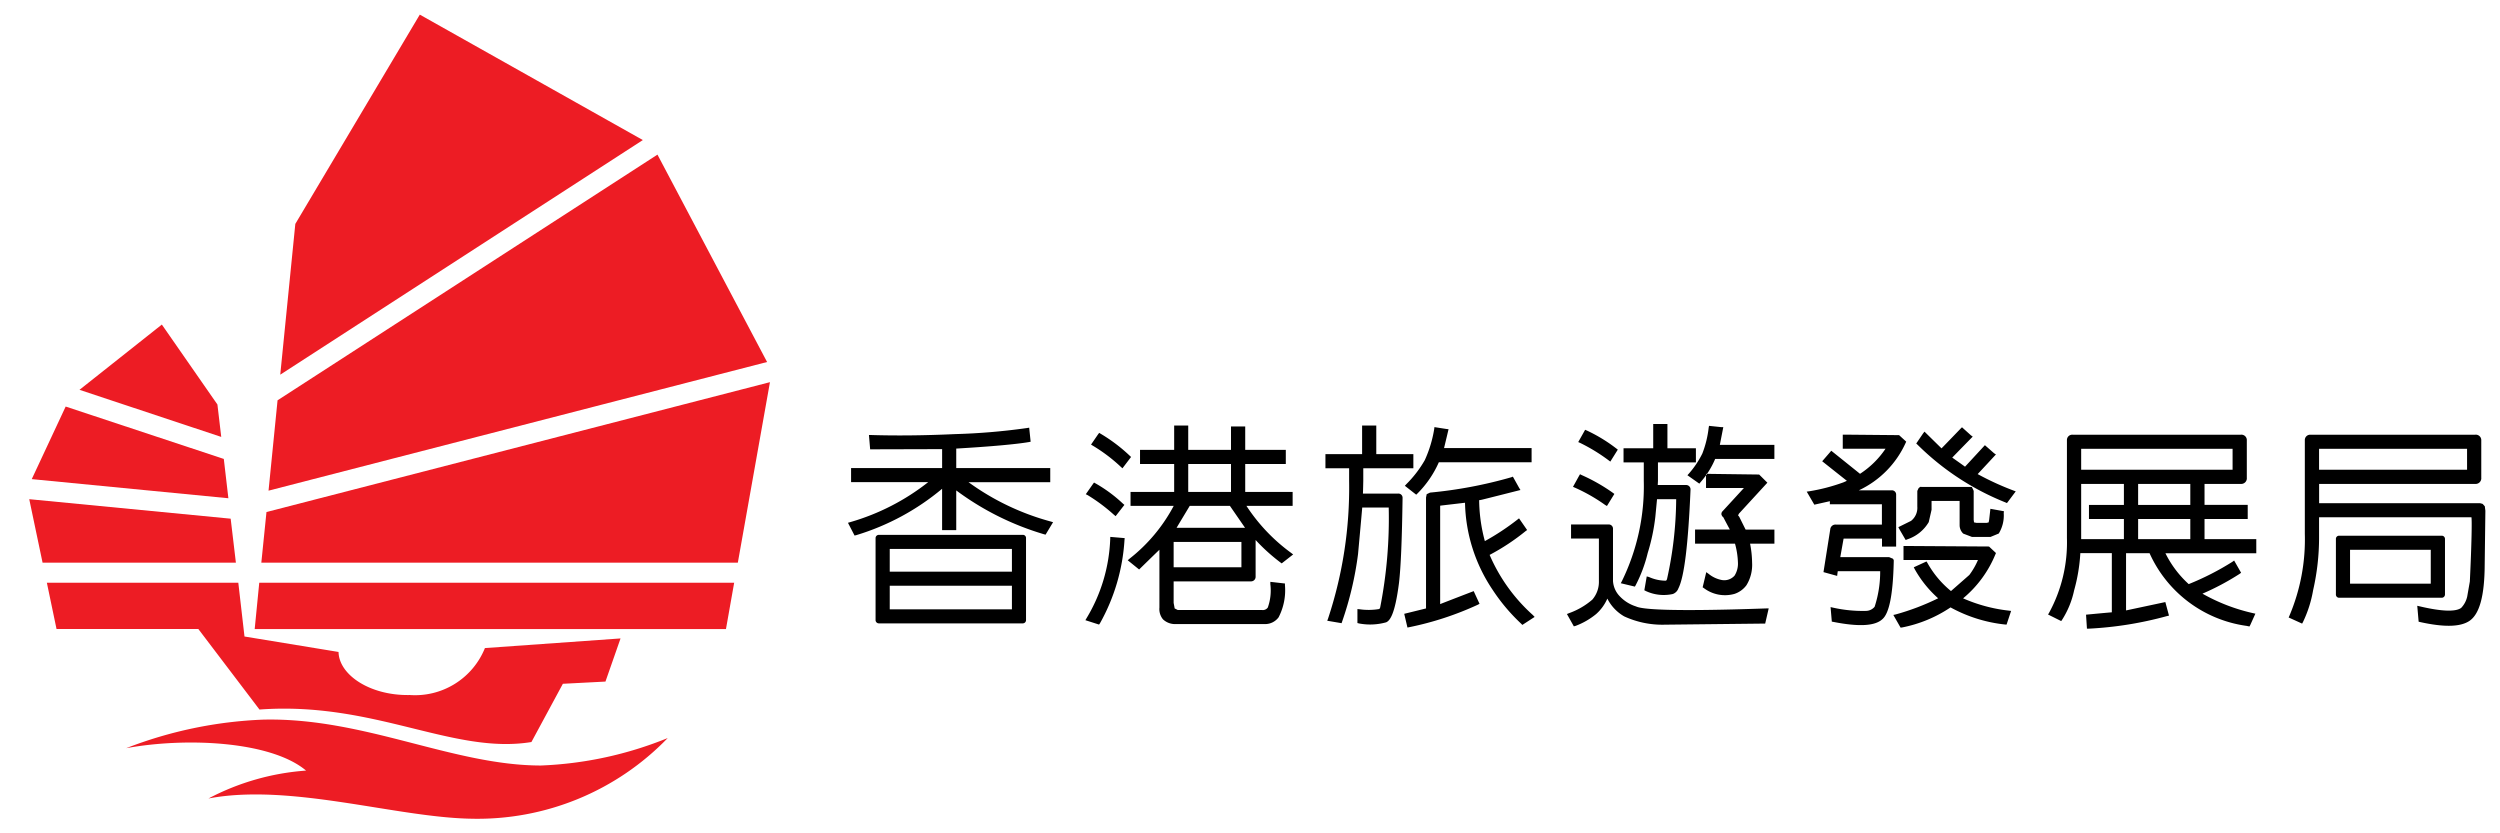
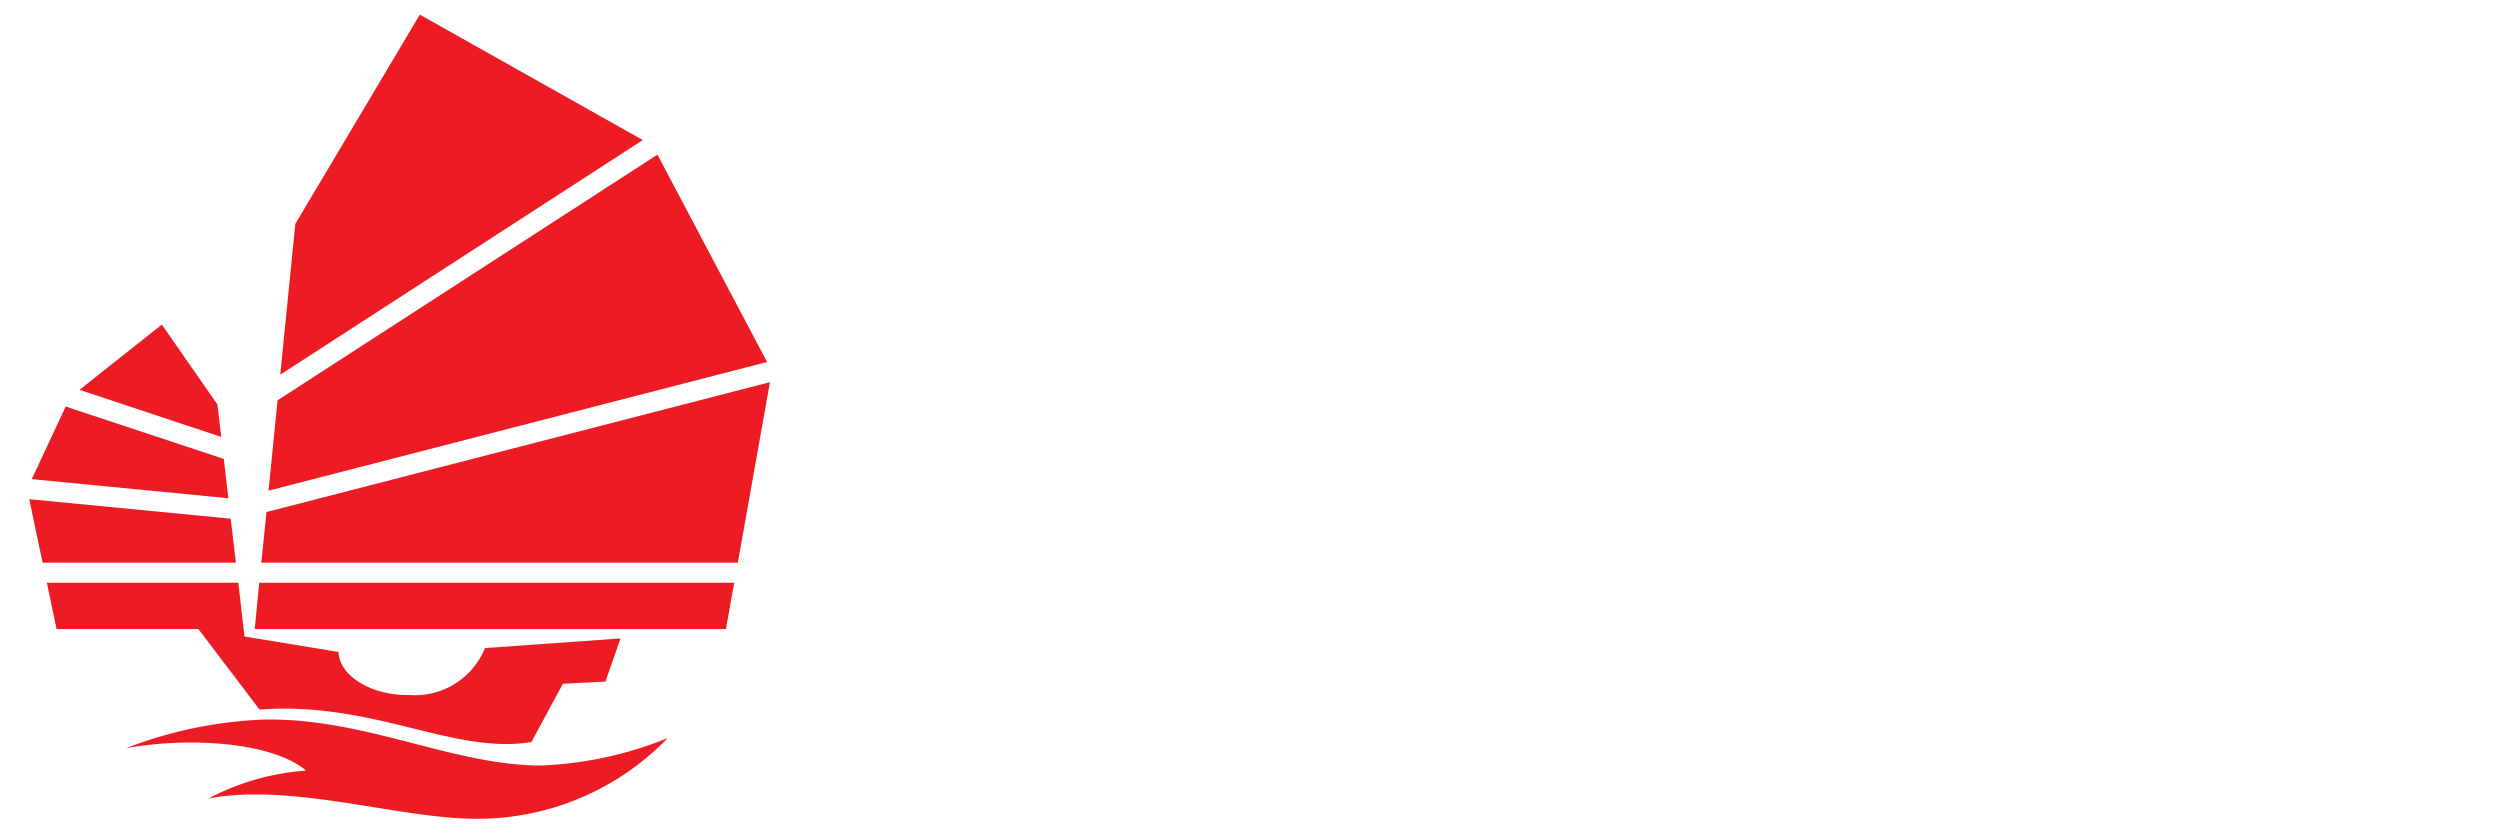
<svg xmlns="http://www.w3.org/2000/svg" width="171" height="57" viewBox="0 0 171 57">
  <defs>
    <style>
      .cls-1 {
        fill: #ed1c24;
      }

      .cls-1, .cls-2 {
        fill-rule: evenodd;
      }
    </style>
  </defs>
-   <path class="cls-1" d="M8.629,51.176a28.952,28.952,0,0,1,9.389-1.954c6.907-.153,12.948,3.139,18.981,3.139a25.584,25.584,0,0,0,8.673-1.879A18.079,18.079,0,0,1,32.246,56c-5.135-.08-12.381-2.452-17.989-1.383a16.893,16.893,0,0,1,6.678-1.909C18.557,50.709,12.8,50.412,8.629,51.176Zm36.341-40.6L18.985,27.381l-0.617,6.18,34.1-8.8ZM16.135,38.485l-0.357-3.007L2,34.144l0.912,4.342H16.135ZM15.621,34.08l-0.313-2.689L4.492,27.808l-2.32,4.964ZM52.665,26.14L18.227,35.023l-0.352,3.463H50.468Zm-24.674,21.4c-2.683.04-4.8-1.375-4.835-2.946l-6.433-1.057L16.3,39.857H3.205l0.662,3.168h9.7l4.182,5.508c7.867-.575,13.233,3.1,18.6,2.222L38.5,46.771l2.913-.151,1.032-2.951-9.276.659A5.153,5.153,0,0,1,27.991,47.537Zm-10.258-7.68-0.312,3.168H49.656l0.561-3.168H17.733Zm-2.6-9.975-0.261-2.216L11.07,22.2,5.437,26.664ZM43.97,9.58L28.714,1,20.2,15.315,19.169,25.628Z" />
-   <path id="TC" class="cls-2" d="M70.244,29.278a43.651,43.651,0,0,1-4.923.415c-2.174.1-4.1,0.114-5.731,0.062H59.436l0.082,0.979,4.923-.014v1.295H58.214v0.963H63.49a15.581,15.581,0,0,1-5.328,2.734L58,35.759l0.452,0.872,0.111-.025a16.649,16.649,0,0,0,5.877-3.174v2.83h0.967V33.545a19.129,19.129,0,0,0,6.01,3l0.1,0.025,0.513-.852-0.175-.051a17.144,17.144,0,0,1-5.61-2.686h5.592V32.015h-6.43V30.683c2.393-.141,4.069-0.294,4.961-0.444l0.128-.025-0.1-.961ZM60.12,36.585a0.221,0.221,0,0,0-.231.224V42.4a0.226,0.226,0,0,0,.231.239h9.829a0.223,0.223,0,0,0,.231-0.239V36.809a0.212,0.212,0,0,0-.231-0.224H60.12Zm9.095,0.963V39.1H60.858V37.547h8.357Zm0,2.518v1.613H60.858V40.065h8.357ZM81.137,29.107H80.313v1.665H77.978v0.964h2.335v1.912H77.329V34.6h2.954a11.305,11.305,0,0,1-3.02,3.613l-0.127.109,0.78,0.631s1.043-1.02,1.388-1.35v3.96a1.1,1.1,0,0,0,.245.8,1.2,1.2,0,0,0,.888.323h6.149a1.146,1.146,0,0,0,.871-0.463,4.028,4.028,0,0,0,.434-2.192V39.912l-1-.114v0.154a3.486,3.486,0,0,1-.172,1.6,0.413,0.413,0,0,1-.4.173H80.56l-0.215-.11h0c0-.027-0.068-0.377-0.068-0.377V39.766h5.279a0.313,0.313,0,0,0,.328-0.33v-2.5a12.735,12.735,0,0,0,1.7,1.538l0.084,0.062,0.784-.612-0.14-.107A12.289,12.289,0,0,1,85.255,34.6h3.161V33.649H85.173V31.736h2.776V30.772H85.173v-1.6H84.2v1.6H81.275V29.107H81.137ZM84.2,31.736v1.912H81.275V31.736H84.2ZM84.125,34.6l1.035,1.5H80.479c0.188-.319.835-1.388,0.9-1.5h2.742Zm0.788,2.463V38.8H80.277v-1.73h4.635Zm-9.806-7.353-0.48.7,0.127,0.078a11.169,11.169,0,0,1,1.911,1.444l0.111,0.1,0.589-.775-0.088-.083a11.179,11.179,0,0,0-1.983-1.5l-0.11-.066Zm-0.352,3.4-0.486.694,0.139,0.071a11.837,11.837,0,0,1,1.785,1.335l0.116,0.095,0.6-.771-0.1-.085a9.742,9.742,0,0,0-1.869-1.382l-0.109-.061Zm1.184,3.763a11.257,11.257,0,0,1-1.612,5.4l-0.086.148,0.934,0.3,0.066-.094a13.3,13.3,0,0,0,1.674-5.682l0.014-.138-0.986-.084ZM94,29.107H93.168v1.956H90.66v0.967h1.62v0.86a28.494,28.494,0,0,1-1.439,9.416l-0.057.153,0.98,0.167L91.8,42.52A22.85,22.85,0,0,0,92.89,37.9c0-.006.239-2.6,0.287-3.186h1.811a31.581,31.581,0,0,1-.587,6.85l-0.053.092A4.349,4.349,0,0,1,93,41.674l-0.152-.014v0.956l0.123,0.031a4.064,4.064,0,0,0,1.84-.08c0.247-.107.6-0.5,0.881-2.7,0.127-1.079.206-3.036,0.244-5.82a0.284,0.284,0,0,0-.326-0.284H93.224c0.011-.156.024-0.872,0.024-0.872v-0.86h3.426V31.063H94.138V29.107H94Zm4.1,0.238a8.288,8.288,0,0,1-.644,2.128A7.721,7.721,0,0,1,96.2,33.111l-0.108.117,0.777,0.609,0.09-.087a7,7,0,0,0,1.458-2.133h6.344V30.649H98.772c0.067-.26.309-1.291,0.309-1.291l-0.147-.016-0.819-.127Zm5.271,3.3a30.312,30.312,0,0,1-5.557,1.049h0l-0.228.108-0.046.226v7.589c-0.179.045-1.491,0.368-1.491,0.368l0.221,0.939,0.136-.027a21.27,21.27,0,0,0,4.671-1.531L101.2,41.3l-0.4-.867s-1.987.764-2.293,0.888V34.588c0.167-.021,1.388-0.163,1.7-0.2A11.044,11.044,0,0,0,102.1,40.35a12.689,12.689,0,0,0,1.949,2.312l0.08,0.082,0.84-.546-0.12-.128a11.765,11.765,0,0,1-2.959-4.115,14.957,14.957,0,0,0,2.465-1.629l0.1-.072-0.553-.8-0.117.092a16.658,16.658,0,0,1-2.221,1.466,11.139,11.139,0,0,1-.39-2.8c0.082-.009.177-0.03,0.177-0.03,0.02,0,2.474-.622,2.474-0.622L104,33.517l-0.095-.153-0.424-.761ZM113.914,29H113.08V30.66h-2.03v0.966h1.385v1.265a14.756,14.756,0,0,1-1.492,6.848l-0.081.154,0.964,0.231,0.05-.087a9.653,9.653,0,0,0,.827-2.209,13.52,13.52,0,0,0,.523-2.485s0.087-.909.115-1.2h1.31a25.751,25.751,0,0,1-.633,5.493c0-.006-0.058.084-0.058,0.084a2.831,2.831,0,0,1-1.171-.253l-0.152-.041-0.164.948,0.111,0.057a2.9,2.9,0,0,0,1.834.2,0.642,0.642,0,0,0,.386-0.39c0.4-.784.668-2.991,0.829-6.76v0a0.3,0.3,0,0,0-.324-0.305h-1.92c0.008-.122.015-0.284,0.015-0.284V31.626H116V30.66h-1.948V29h-0.138Zm2.959,0.258a7.026,7.026,0,0,1-.433,1.764,6.294,6.294,0,0,1-.921,1.374l-0.1.11,0.815,0.576,0.083-.1a5.787,5.787,0,0,0,1-1.591h4.051V30.427h-3.731c0.052-.261.237-1.213,0.237-1.213l-0.158,0-0.819-.086Zm-8.508.243-0.414.737,0.137,0.061a12.091,12.091,0,0,1,1.936,1.183l0.122,0.091,0.512-.819-0.1-.076a10.722,10.722,0,0,0-2.016-1.229l-0.12-.052Zm8.327,2.916V33.38h2.591c-0.166.183-1.51,1.643-1.51,1.643l-0.033.125a0.349,0.349,0,0,0,.143.242h0c0,0.013.282,0.542,0.439,0.832h-2.38v0.965h2.732a5.416,5.416,0,0,1,.2,1.273,1.539,1.539,0,0,1-.23.913,0.941,0.941,0,0,1-.874.3,2.015,2.015,0,0,1-.9-0.421l-0.161-.117-0.248,1.037,0.076,0.049a2.4,2.4,0,0,0,2.106.4,1.679,1.679,0,0,0,.81-0.586,2.647,2.647,0,0,0,.391-1.542,7.136,7.136,0,0,0-.139-1.307h1.665V36.223H119.4c-0.074-.144-0.441-0.884-0.441-0.884-0.034-.037-0.075-0.089-0.075-0.089l0.06-.117,1.944-2.117-0.562-.558-3.493-.046h-0.143Zm-8.683.129-0.416.753,0.143,0.063a11.728,11.728,0,0,1,2.059,1.179l0.12,0.069,0.508-.825-0.1-.074a12.184,12.184,0,0,0-2.135-1.216l-0.115-.057ZM107.6,35.874H107.46v0.964h1.905v2.905a1.866,1.866,0,0,1-.451,1.273,4.994,4.994,0,0,1-1.587.922L107.178,42l0.473,0.842,0.116-.03a4.946,4.946,0,0,0,1.41-.812,3.021,3.021,0,0,0,.765-1.055,2.925,2.925,0,0,0,1.15,1.214,6.224,6.224,0,0,0,2.792.569l6.855-.076,0.239-1.036-0.178,0c-6.631.232-8.494,0.06-8.894-.135a2.593,2.593,0,0,1-1.119-.7,1.645,1.645,0,0,1-.458-1.041V36.187a0.289,0.289,0,0,0-.309-0.313H107.6Zm26.5-6.55s-1.139,1.185-1.3,1.344c-0.156-.151-1.166-1.145-1.166-1.145l-0.1.131-0.463.682,0.082,0.076a18.047,18.047,0,0,0,6.029,3.957l0.094,0.041,0.6-.8-0.173-.065a19.144,19.144,0,0,1-2.43-1.117c0.22-.233,1.248-1.344,1.248-1.344l-0.119-.076-0.635-.558s-1.223,1.327-1.36,1.472c-0.131-.1-0.7-0.5-0.873-0.622,0.2-.211,1.4-1.436,1.4-1.436l-0.12-.085-0.614-.554Zm-8.055.409v0.96h2.925a6.117,6.117,0,0,1-1.745,1.716c-0.184-.15-1.967-1.579-1.967-1.579l-0.083.1-0.537.62s1.407,1.117,1.689,1.338c-0.117.054-.239,0.106-0.239,0.106a12.7,12.7,0,0,1-2.308.605l-0.2.029L124.1,34.52l1.062-.238v0.211h3.56v1.388H125.57a0.357,0.357,0,0,0-.381.325c0,0.007-.463,2.927-0.463,2.927l0.936,0.259s0.027-.241.042-0.323h2.9a7.7,7.7,0,0,1-.38,2.434,0.781,0.781,0,0,1-.572.282,9.269,9.269,0,0,1-2.255-.218l-0.186-.042,0.085,0.994,0.106,0.019c1.755,0.347,2.85.281,3.35-.184,0.473-.4.731-1.7,0.78-3.943V38.306l-0.055-.089-0.262-.109h-3.339c0.045-.256.217-1.219,0.217-1.219a0.24,0.24,0,0,1,.008-0.041l0.022-.009h2.606v0.548h0.967v-3.55a0.29,0.29,0,0,0-.309-0.3h-2.241a6.572,6.572,0,0,0,3.2-3.244l0.039-.084-0.487-.445-3.718-.035h-0.137Zm5.385,3.57h-0.09l-0.106.085-0.09.192v1.07a1.136,1.136,0,0,1-.428.978l-0.87.43,0.067,0.131,0.435,0.748,0.121-.049a2.666,2.666,0,0,0,1.457-1.176l0.193-.844V34.262h1.919v1.676a0.8,0.8,0,0,0,.248.561l0.594,0.226h1.274l0.562-.233a2.369,2.369,0,0,0,.339-1.394l0.014-.129-0.926-.167-0.083.745c0,0.01-.036.184-0.036,0.184l-0.137.034h-0.692s-0.166-.034-0.175-0.034a0.032,0.032,0,0,0,0-.014,1.423,1.423,0,0,0-.02-0.154v-1.98a1.089,1.089,0,0,0-.091-0.2l-0.038-.076h-3.445ZM130.2,37.346v0.96h5.092a4.916,4.916,0,0,1-.588,1.02l-1.244,1.091h0l-0.013.011a6.683,6.683,0,0,1-1.606-1.915l-0.068-.11-0.871.4,0.067,0.131a7.662,7.662,0,0,0,1.6,1.989,16.533,16.533,0,0,1-2.888,1.1l-0.177.04L130,42.93l0.089-.009a9.028,9.028,0,0,0,3.328-1.375,9.878,9.878,0,0,0,3.727,1.17l0.105,0.006,0.311-.935-0.167-.021a10.729,10.729,0,0,1-3.118-.839,7.715,7.715,0,0,0,2.211-3.011l0.038-.089-0.476-.446-5.711-.036H130.2Zm11.566-7.612a0.363,0.363,0,0,0-.388.37v6.7a10.04,10.04,0,0,1-1.218,5.106l-0.073.123,0.9,0.449,0.064-.093a6.1,6.1,0,0,0,.819-2.006,11.908,11.908,0,0,0,.425-2.547h2.154v4.047c-0.215.013-1.764,0.161-1.764,0.161l0.062,0.958L142.885,43a24.746,24.746,0,0,0,5.34-.861l0.134-.031-0.25-.927s-2.409.514-2.687,0.572V37.841h1.609a8.563,8.563,0,0,0,6.588,4.963,1.158,1.158,0,0,1,.135.025l0.108,0.023,0.058-.105,0.348-.772-0.161-.036a12.6,12.6,0,0,1-3.459-1.332,17.45,17.45,0,0,0,2.543-1.355l0.1-.076-0.476-.835-0.124.089a18.545,18.545,0,0,1-2.983,1.523,7.093,7.093,0,0,1-1.593-2.111h6.215V36.876H150.79V35.5h2.954V34.535H150.79V33.1h2.477a0.385,0.385,0,0,0,.415-0.423V30.129a0.371,0.371,0,0,0-.415-0.395h-11.5ZM152.709,30.7V32.13H142.352V30.7h10.357Zm-7.434,2.4v1.437h-2.39V35.5h2.39v1.377h-2.923V33.1h2.923Zm4.542,0v1.437h-3.569V33.1h3.569Zm0,2.4v1.377h-3.569V35.5h3.569Zm8.225-5.765a0.364,0.364,0,0,0-.392.372v6.406a13.369,13.369,0,0,1-1.052,5.6l-0.054.123,0.921,0.419,0.063-.116a8.226,8.226,0,0,0,.691-2.177,16.109,16.109,0,0,0,.405-3.6v-1.38h10.423c0.038,0.207.019,1.706-.11,4.4,0-.008-0.181,1.028-0.181,1.028a1.634,1.634,0,0,1-.409.767c-0.262.2-.96,0.339-2.824-0.1l-0.183-.042,0.095,1.09,0.1,0.023c1.645,0.364,2.746.338,3.37-.076,0.7-.471,1.038-1.73,1.048-3.852L170,34.935l-0.039-.305-0.146-.162a1.887,1.887,0,0,0-.187-0.05l-11,0V33.1h10.67a0.388,0.388,0,0,0,.421-0.423V30.129a0.375,0.375,0,0,0-.421-0.395H158.042ZM168.747,30.7V32.13H158.624V30.7h10.123ZM160,36.643a0.214,0.214,0,0,0-.224.225V40.65a0.219,0.219,0,0,0,.224.237h7a0.227,0.227,0,0,0,.237-0.237V36.868A0.22,0.22,0,0,0,167,36.643h-7Zm6.264,0.965v2.313h-5.521V37.608h5.521Z" />
+   <path class="cls-1" d="M8.629,51.176a28.952,28.952,0,0,1,9.389-1.954c6.907-.153,12.948,3.139,18.981,3.139a25.584,25.584,0,0,0,8.673-1.879A18.079,18.079,0,0,1,32.246,56c-5.135-.08-12.381-2.452-17.989-1.383a16.893,16.893,0,0,1,6.678-1.909C18.557,50.709,12.8,50.412,8.629,51.176Zm36.341-40.6L18.985,27.381l-0.617,6.18,34.1-8.8ZM16.135,38.485l-0.357-3.007L2,34.144l0.912,4.342H16.135M15.621,34.08l-0.313-2.689L4.492,27.808l-2.32,4.964ZM52.665,26.14L18.227,35.023l-0.352,3.463H50.468Zm-24.674,21.4c-2.683.04-4.8-1.375-4.835-2.946l-6.433-1.057L16.3,39.857H3.205l0.662,3.168h9.7l4.182,5.508c7.867-.575,13.233,3.1,18.6,2.222L38.5,46.771l2.913-.151,1.032-2.951-9.276.659A5.153,5.153,0,0,1,27.991,47.537Zm-10.258-7.68-0.312,3.168H49.656l0.561-3.168H17.733Zm-2.6-9.975-0.261-2.216L11.07,22.2,5.437,26.664ZM43.97,9.58L28.714,1,20.2,15.315,19.169,25.628Z" />
</svg>